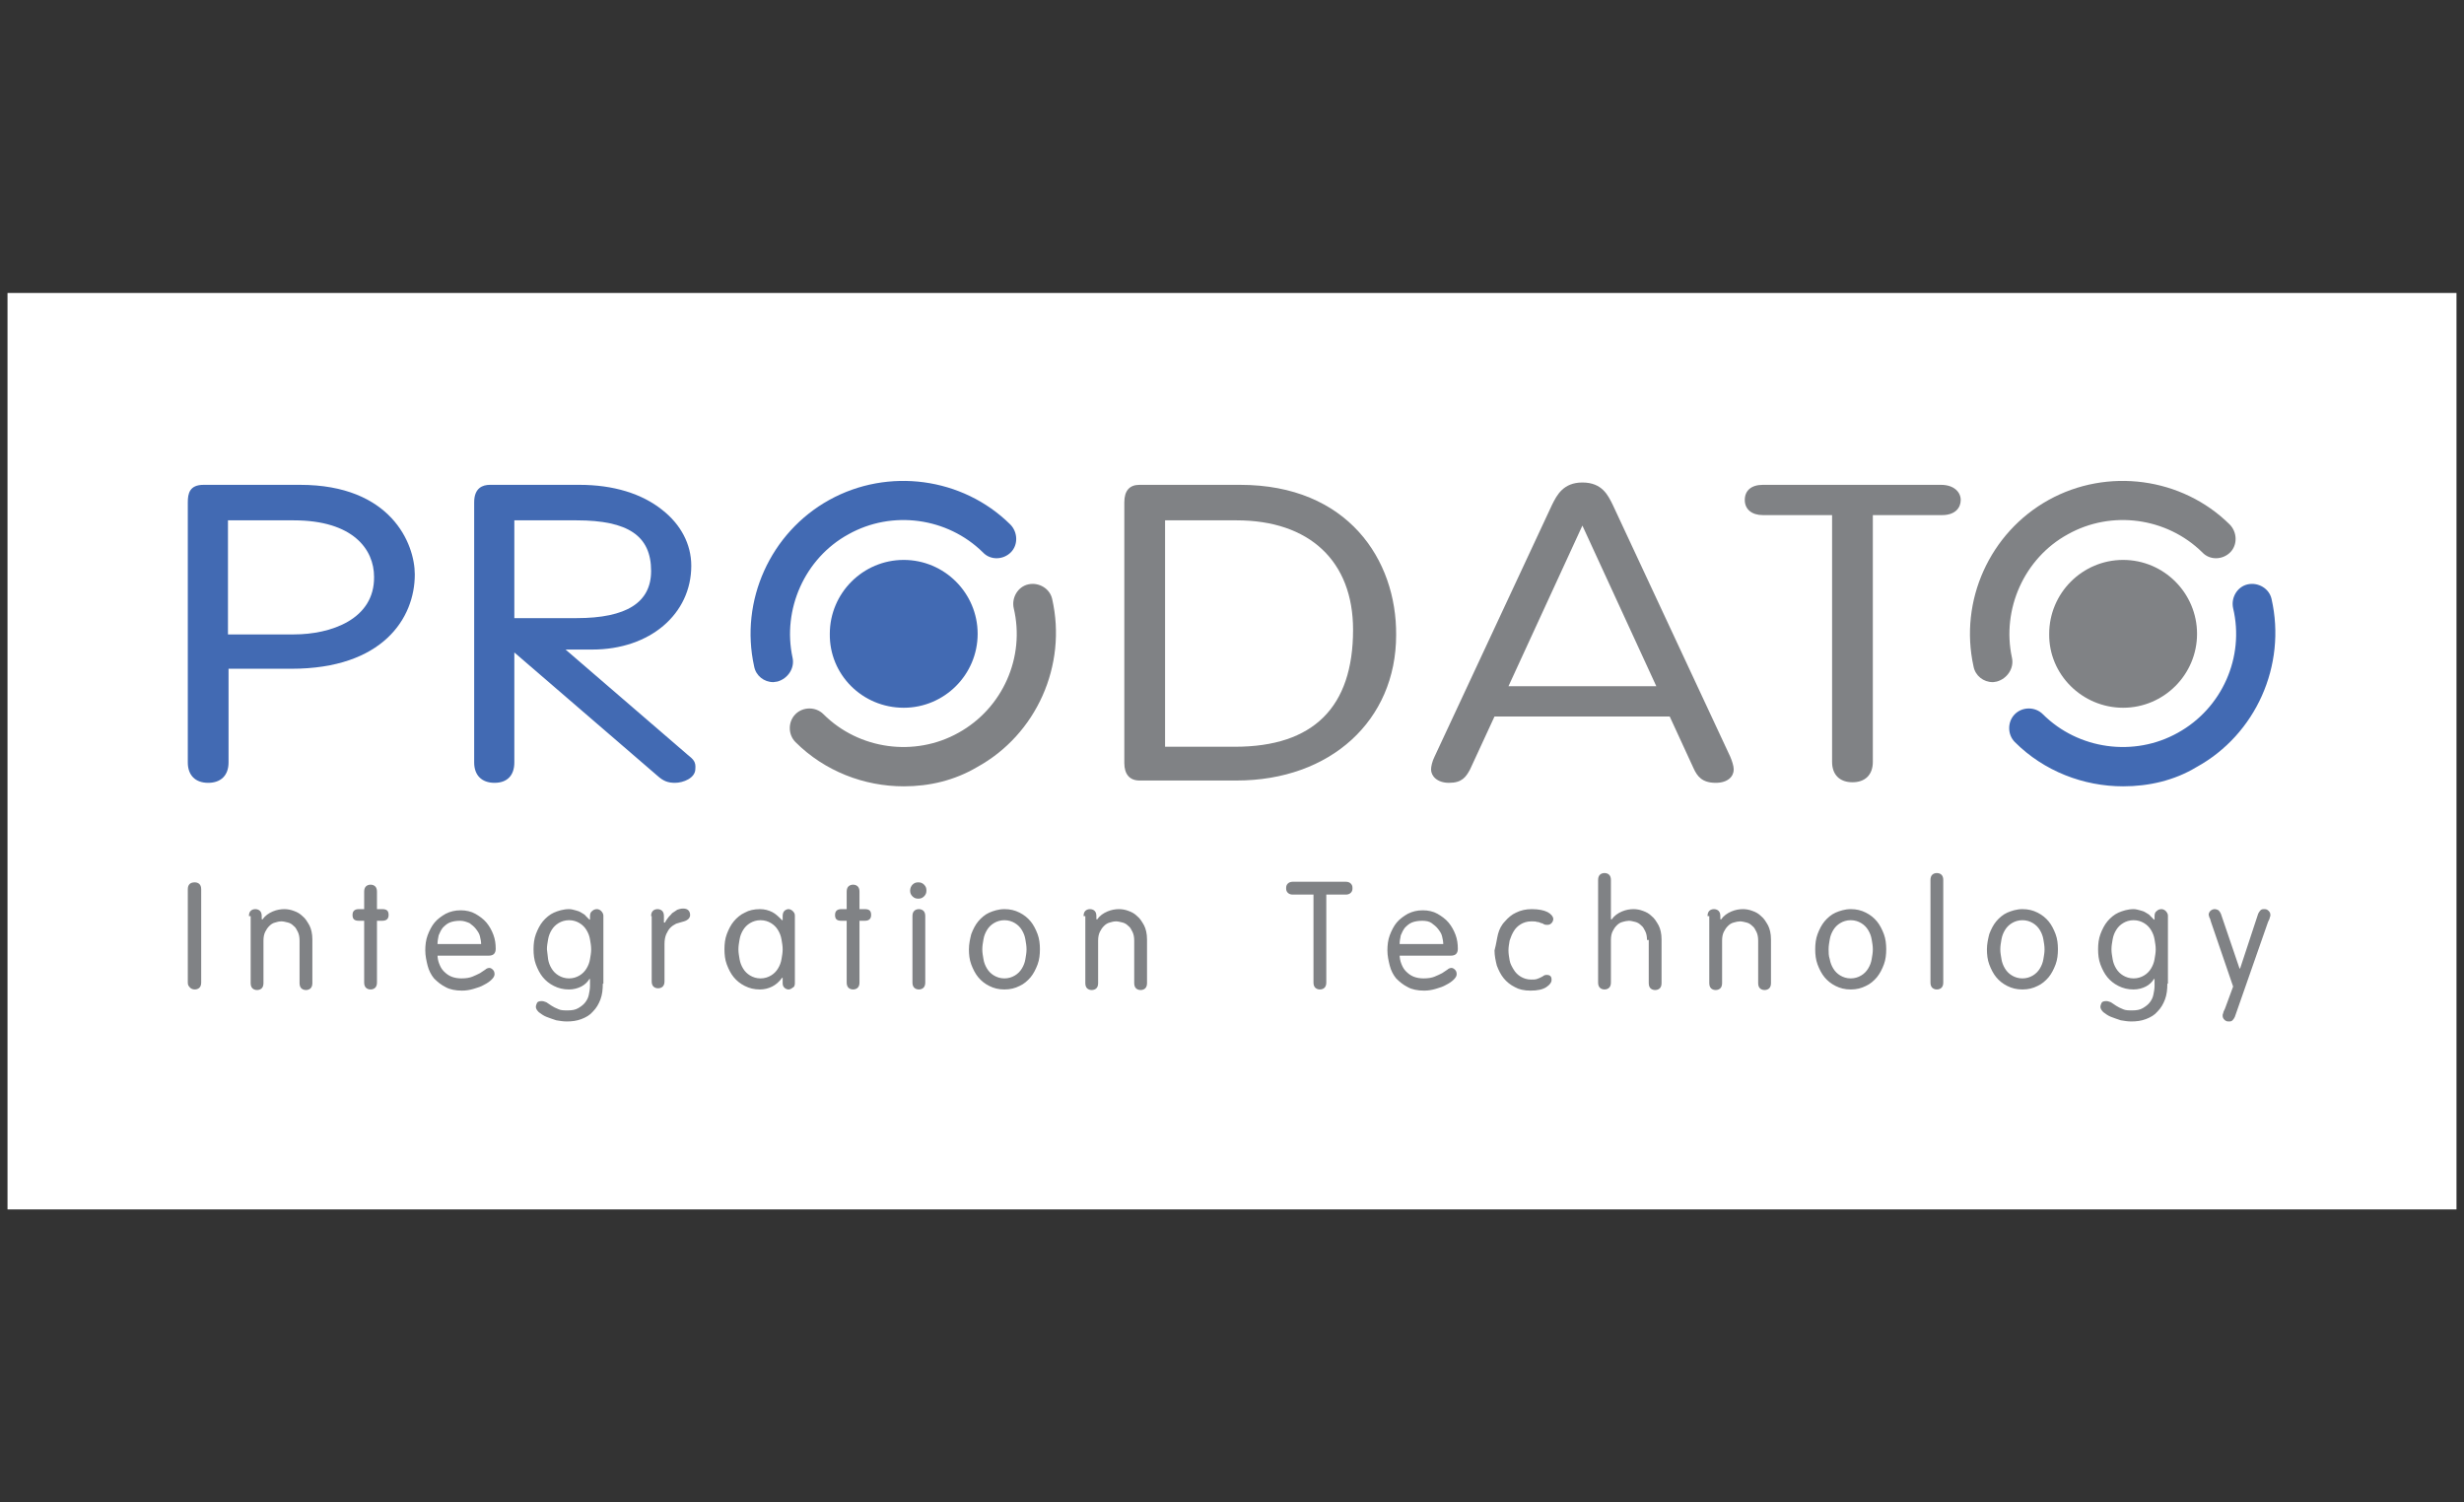
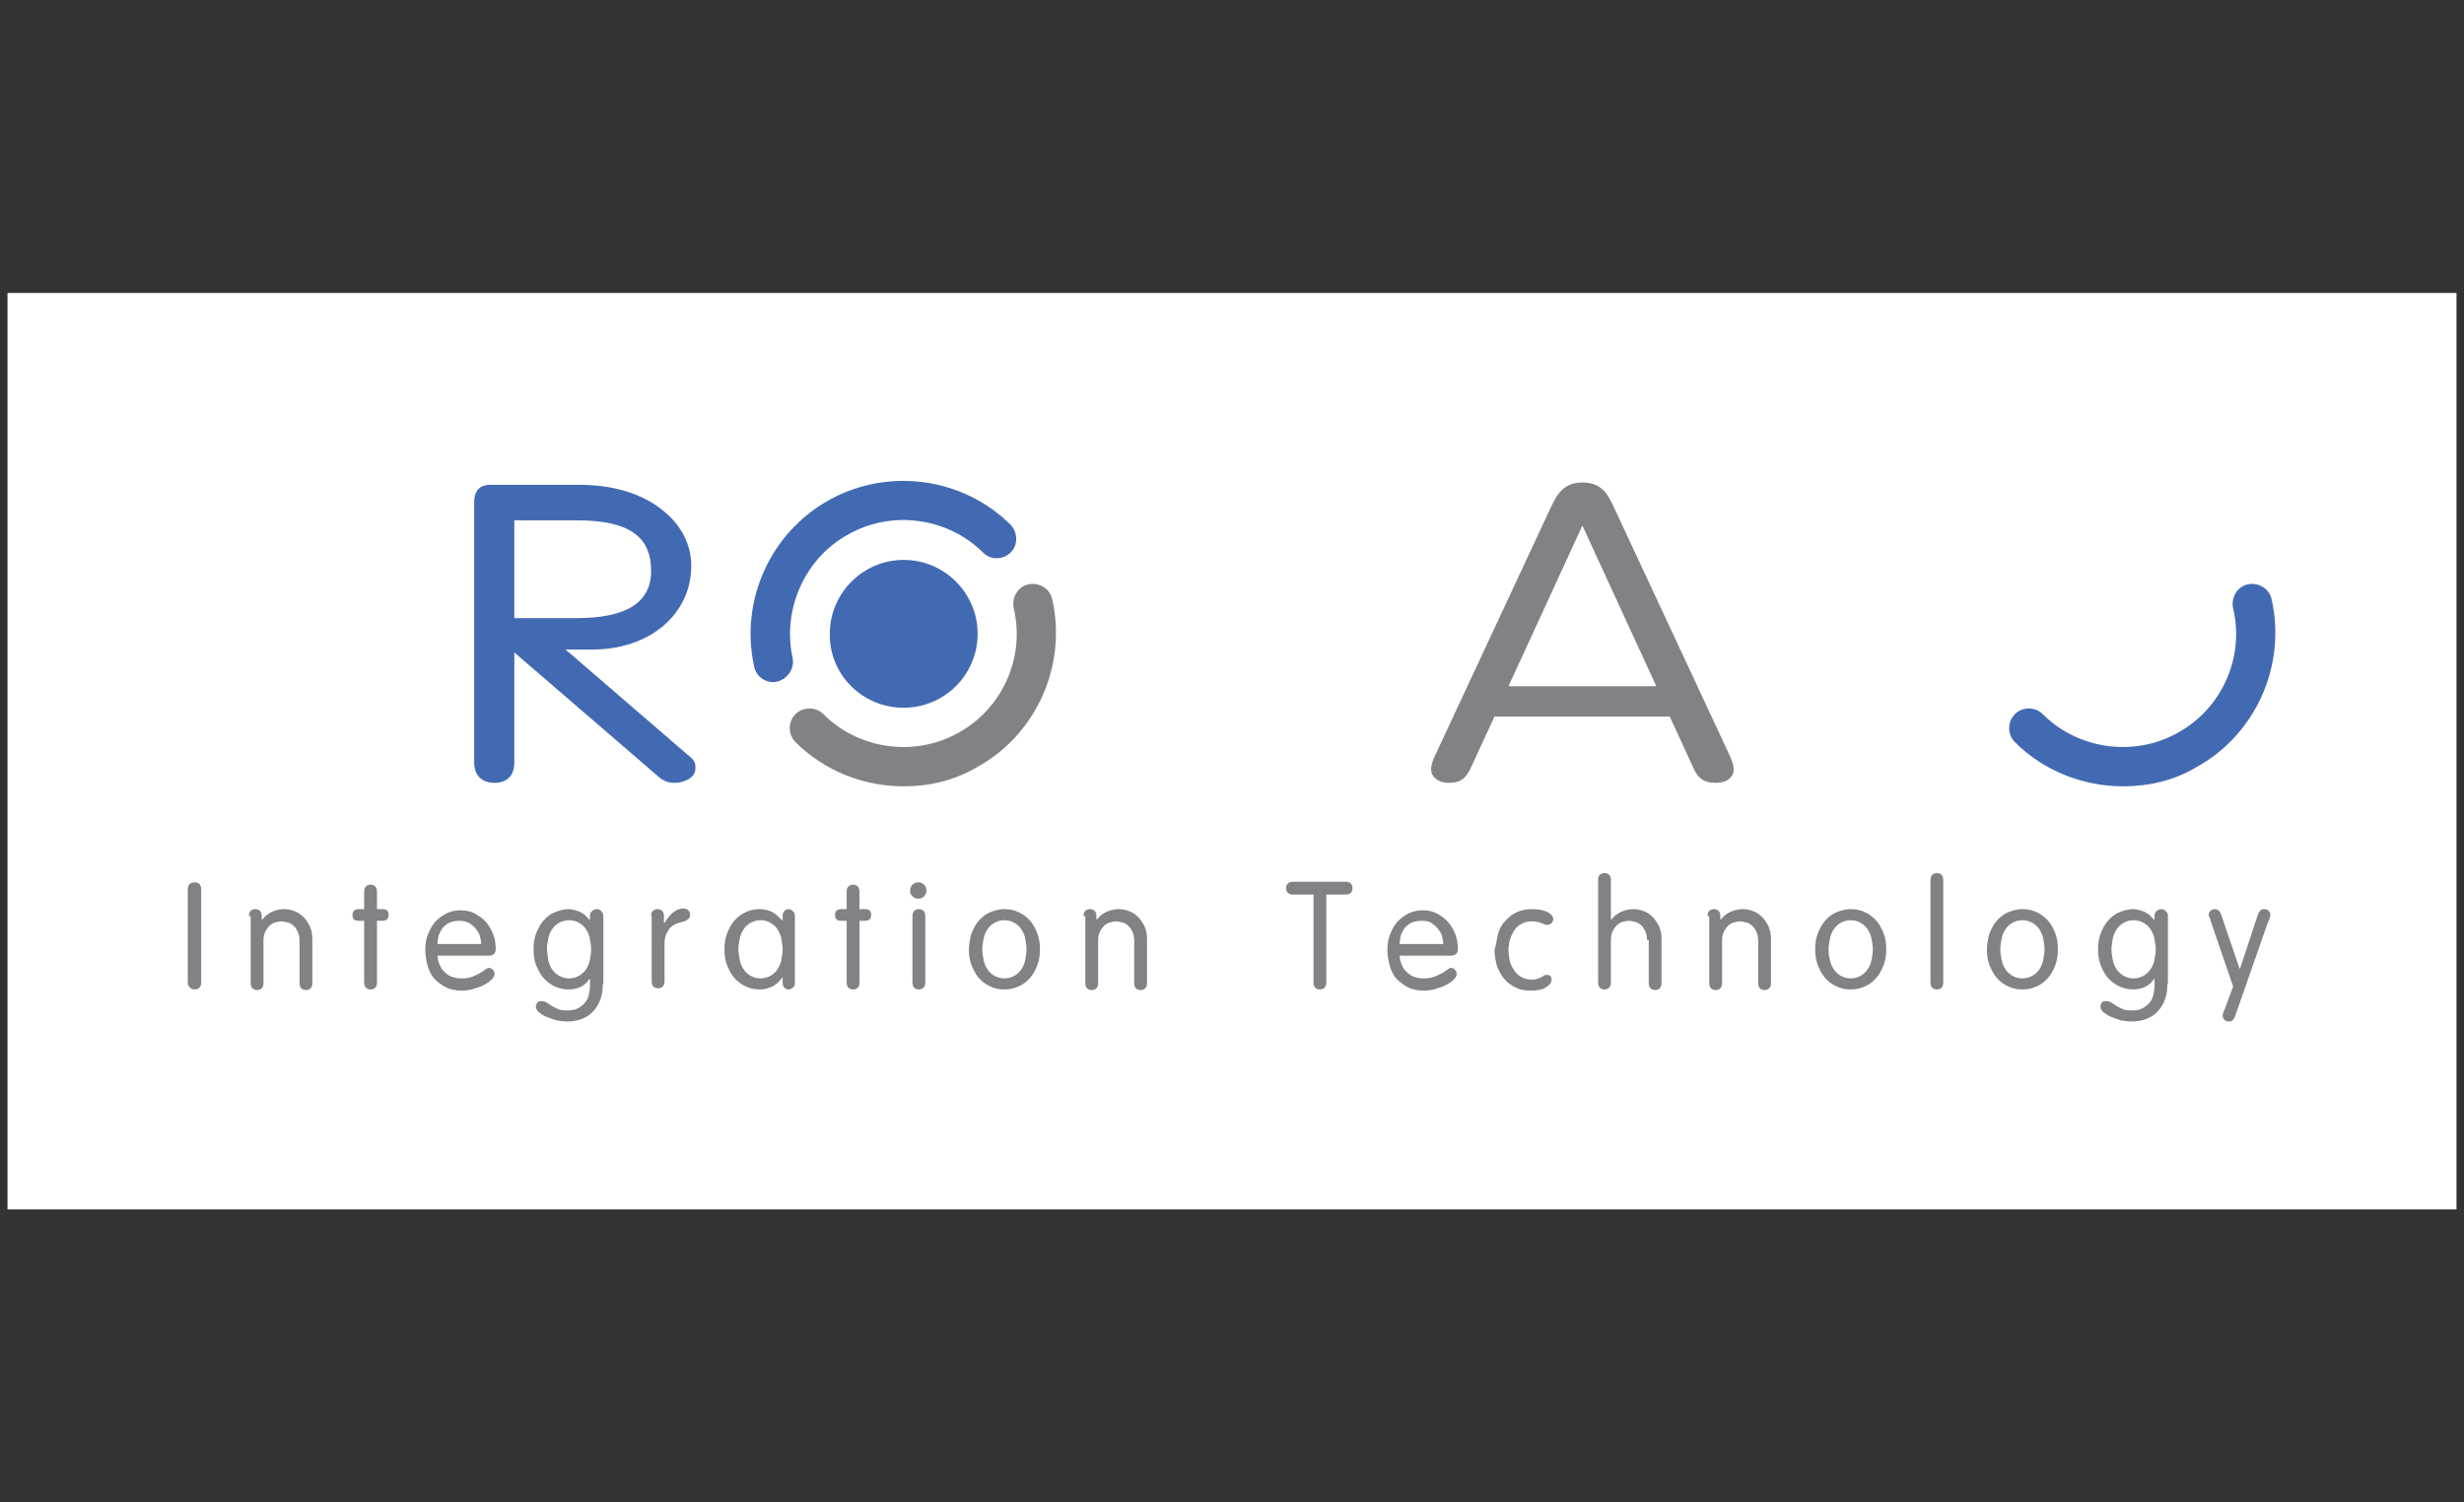
<svg xmlns="http://www.w3.org/2000/svg" width="328" height="200" viewBox="0 0 328 200" fill="none">
  <rect x="0" y="0" width="328" height="200" fill="#333333" stroke="none" />
  <rect width="326" height="122" transform="translate(1 39)" fill="white" />
-   <path d="M282.623 94.217C288.046 94.217 292.463 89.801 292.463 84.377C292.463 78.954 288.046 74.537 282.623 74.537C277.199 74.537 272.783 78.954 272.783 84.377C272.705 89.801 277.199 94.217 282.623 94.217Z" fill="#808285" />
-   <path d="M265.267 90.808C264.027 90.808 262.943 89.956 262.71 88.716C260.773 79.961 264.88 70.895 272.705 66.556C280.531 62.218 290.448 63.535 296.802 69.811C297.809 70.818 297.886 72.522 296.879 73.53C295.872 74.537 294.167 74.614 293.16 73.53C288.434 68.881 281.073 67.874 275.262 71.128C269.451 74.305 266.429 81.123 267.824 87.554C268.134 88.948 267.204 90.343 265.809 90.73C265.654 90.73 265.499 90.808 265.267 90.808Z" fill="#808285" />
  <path d="M282.623 104.677C277.354 104.677 272.085 102.663 268.211 98.789C267.204 97.781 267.204 96.077 268.211 95.07C269.219 94.062 270.923 94.062 271.93 95.07C276.657 99.796 284.095 100.803 289.906 97.549C295.794 94.295 298.816 87.477 297.266 80.968C296.957 79.574 297.809 78.102 299.204 77.792C300.598 77.482 302.07 78.334 302.38 79.729C304.395 88.561 300.288 97.781 292.385 102.12C289.441 103.902 286.032 104.677 282.623 104.677Z" fill="#426AB3" />
  <path d="M120.301 94.217C125.725 94.217 130.141 89.801 130.141 84.377C130.141 78.954 125.725 74.537 120.301 74.537C114.877 74.537 110.461 78.954 110.461 84.377C110.383 89.801 114.8 94.217 120.301 94.217Z" fill="#426AB3" />
  <path d="M102.945 90.808C101.706 90.808 100.621 89.956 100.389 88.716C98.452 79.961 102.558 70.895 110.384 66.556C118.209 62.218 128.127 63.535 134.48 69.811C135.487 70.818 135.565 72.522 134.557 73.53C133.55 74.537 131.846 74.614 130.838 73.53C126.112 68.881 118.751 67.874 112.94 71.128C107.129 74.305 104.108 81.123 105.502 87.554C105.812 88.948 104.882 90.343 103.488 90.73C103.333 90.73 103.1 90.808 102.945 90.808Z" fill="#426AB3" />
  <path d="M120.301 104.677C115.032 104.677 109.764 102.663 105.89 98.789C104.882 97.781 104.882 96.077 105.89 95.07C106.897 94.062 108.601 94.062 109.609 95.07C114.335 99.796 121.773 100.803 127.584 97.549C133.473 94.295 136.494 87.477 134.945 80.968C134.635 79.574 135.487 78.102 136.882 77.792C138.276 77.482 139.749 78.334 140.059 79.729C142.073 88.561 137.967 97.781 130.064 102.12C127.042 103.902 123.71 104.677 120.301 104.677Z" fill="#808285" />
-   <path d="M39.102 84.455H30.346V69.269H39.102C47.005 69.269 49.794 73.143 49.794 76.784C49.871 82.44 44.06 84.455 39.102 84.455ZM39.954 64.542H27.092C25.232 64.542 25 65.704 25 66.867V101.5C25 103.205 26.007 104.212 27.712 104.212C29.416 104.212 30.424 103.205 30.424 101.5V89.026H38.791C50.956 89.026 55.217 82.285 55.217 76.474C55.217 72.368 52.041 64.542 39.954 64.542Z" fill="#426AB3" />
  <path d="M86.674 76.009C86.674 80.193 83.42 82.285 76.757 82.285H68.467V69.269H76.757C83.653 69.269 86.674 71.361 86.674 76.009ZM91.556 100.493L75.285 86.469H78.849C86.519 86.469 92.021 81.743 92.021 75.312C92.021 72.445 90.626 69.811 88.147 67.874C85.435 65.704 81.638 64.542 77.144 64.542H65.212C64.283 64.542 63.12 64.93 63.12 66.867V101.5C63.12 103.205 64.128 104.212 65.832 104.212C67.537 104.212 68.467 103.205 68.467 101.5V86.857L87.527 103.282C88.302 103.98 88.921 104.212 89.851 104.212C90.936 104.212 92.563 103.592 92.563 102.353C92.641 101.423 92.331 101.113 91.556 100.493Z" fill="#426AB3" />
-   <path d="M155.012 69.269H164.62C174.305 69.269 180.116 74.692 180.116 83.835C180.116 94.14 174.847 99.409 164.387 99.409H155.09V69.269H155.012ZM165.085 64.542H151.681C150.363 64.542 149.666 65.317 149.666 66.867V101.578C149.666 103.05 150.363 103.902 151.681 103.902H164.62C177.094 103.902 185.85 95.922 185.85 84.532C185.927 74.537 179.419 64.542 165.085 64.542Z" fill="#808285" />
  <path d="M220.483 91.351H200.803L210.643 69.966L220.483 91.351ZM214.672 67.177C214.052 65.937 213.278 64.232 210.643 64.232C208.086 64.232 207.234 65.937 206.614 67.177L190.963 100.726C190.653 101.346 190.498 102.043 190.498 102.43C190.498 103.283 191.273 104.212 192.9 104.212C194.605 104.212 195.147 103.438 195.689 102.43L198.944 95.38H222.265L225.442 102.275C225.907 103.283 226.527 104.212 228.386 104.212C230.013 104.212 230.788 103.36 230.788 102.43C230.788 101.965 230.556 101.268 230.323 100.726L214.672 67.177Z" fill="#808285" />
-   <path d="M258.371 64.542H234.662C233.113 64.542 232.26 65.317 232.26 66.557C232.26 67.796 233.19 68.571 234.662 68.571H243.882V101.423C243.882 103.128 244.89 104.135 246.594 104.135C248.299 104.135 249.306 103.128 249.306 101.423V68.571H258.526C260.308 68.571 261.006 67.564 261.006 66.557C261.006 65.549 260.153 64.542 258.371 64.542Z" fill="#808285" />
  <path d="M294.322 122.73C294.245 122.42 294.167 122.188 294.09 122.11C294.09 121.955 294.012 121.878 294.012 121.8C294.012 121.568 294.09 121.413 294.245 121.258C294.4 121.103 294.632 121.025 294.787 121.025C295.02 121.025 295.174 121.103 295.329 121.18C295.484 121.335 295.562 121.49 295.639 121.645L298.119 128.928H298.196L300.598 121.645C300.676 121.49 300.753 121.335 300.908 121.18C301.063 121.025 301.218 121.025 301.45 121.025C301.683 121.025 301.838 121.103 301.993 121.258C302.148 121.413 302.225 121.568 302.225 121.8C302.225 121.878 302.225 122.033 302.148 122.11C302.148 122.265 302.07 122.42 301.915 122.73L297.499 135.359C297.421 135.514 297.344 135.669 297.189 135.824C297.034 135.979 296.879 135.979 296.647 135.979C296.414 135.979 296.259 135.902 296.104 135.747C295.949 135.592 295.872 135.437 295.872 135.204C295.872 135.127 295.872 134.972 295.949 134.894C295.949 134.74 296.027 134.585 296.182 134.275L297.266 131.33L294.322 122.73ZM281.228 127.689C281.306 128.154 281.46 128.541 281.693 128.928C281.925 129.316 282.235 129.626 282.623 129.858C283.01 130.091 283.475 130.246 284.017 130.246C284.56 130.246 285.025 130.091 285.412 129.858C285.799 129.626 286.109 129.316 286.342 128.928C286.574 128.541 286.729 128.154 286.807 127.689C286.884 127.224 286.962 126.837 286.962 126.372C286.962 125.907 286.884 125.519 286.807 125.054C286.729 124.59 286.574 124.202 286.342 123.815C286.109 123.427 285.799 123.117 285.412 122.885C285.025 122.653 284.56 122.498 284.017 122.498C283.475 122.498 283.01 122.653 282.623 122.885C282.235 123.117 281.925 123.427 281.693 123.815C281.46 124.202 281.306 124.59 281.228 125.054C281.151 125.519 281.073 125.907 281.073 126.372C281.073 126.837 281.151 127.224 281.228 127.689ZM288.511 130.943C288.511 131.718 288.434 132.415 288.201 133.035C287.969 133.655 287.659 134.197 287.194 134.662C286.807 135.127 286.264 135.437 285.644 135.669C285.025 135.902 284.405 135.979 283.707 135.979C283.242 135.979 282.778 135.902 282.313 135.824C281.848 135.669 281.383 135.514 280.996 135.359C280.608 135.204 280.298 134.972 279.988 134.74C279.756 134.507 279.601 134.275 279.601 134.042C279.601 133.887 279.678 133.655 279.756 133.5C279.833 133.345 280.066 133.267 280.376 133.267C280.608 133.267 280.763 133.345 280.996 133.422C281.228 133.577 281.46 133.732 281.693 133.887C281.925 134.042 282.235 134.197 282.623 134.352C282.933 134.507 283.397 134.507 283.862 134.507C284.405 134.507 284.87 134.43 285.257 134.197C285.644 133.965 285.954 133.732 286.187 133.422C286.419 133.112 286.574 132.803 286.652 132.415C286.729 132.028 286.807 131.64 286.807 131.253V130.323H286.729C286.497 130.711 286.109 131.098 285.644 131.33C285.18 131.563 284.637 131.718 284.017 131.718C283.242 131.718 282.623 131.563 282.003 131.253C281.383 130.943 280.918 130.556 280.531 130.091C280.143 129.626 279.833 129.006 279.601 128.386C279.368 127.766 279.291 127.069 279.291 126.372C279.291 125.674 279.368 124.977 279.601 124.357C279.833 123.737 280.143 123.117 280.531 122.653C280.918 122.188 281.46 121.723 282.003 121.49C282.545 121.258 283.242 121.025 284.017 121.025C284.327 121.025 284.56 121.103 284.87 121.18C285.18 121.258 285.412 121.335 285.644 121.49C285.877 121.645 286.109 121.723 286.264 121.955C286.419 122.11 286.574 122.265 286.729 122.42H286.807V121.955C286.807 121.645 286.884 121.413 287.117 121.258C287.271 121.103 287.504 121.025 287.736 121.025C287.891 121.025 288.124 121.103 288.279 121.258C288.434 121.413 288.589 121.645 288.589 121.878V130.943H288.511ZM266.429 127.689C266.507 128.154 266.662 128.541 266.894 128.928C267.127 129.316 267.436 129.626 267.824 129.858C268.211 130.091 268.676 130.246 269.219 130.246C269.761 130.246 270.226 130.091 270.613 129.858C271.001 129.626 271.311 129.316 271.543 128.928C271.775 128.541 271.93 128.154 272.008 127.689C272.085 127.224 272.163 126.837 272.163 126.372C272.163 125.907 272.085 125.519 272.008 125.054C271.93 124.59 271.775 124.202 271.543 123.815C271.311 123.427 271.001 123.117 270.613 122.885C270.226 122.653 269.761 122.498 269.219 122.498C268.676 122.498 268.211 122.653 267.824 122.885C267.436 123.117 267.127 123.427 266.894 123.815C266.662 124.202 266.507 124.59 266.429 125.054C266.352 125.519 266.274 125.907 266.274 126.372C266.274 126.837 266.352 127.224 266.429 127.689ZM264.802 124.357C265.035 123.737 265.345 123.117 265.732 122.653C266.119 122.188 266.662 121.723 267.204 121.49C267.746 121.258 268.444 121.025 269.219 121.025C269.993 121.025 270.613 121.18 271.233 121.49C271.853 121.8 272.318 122.188 272.705 122.653C273.093 123.117 273.402 123.737 273.635 124.357C273.867 124.977 273.945 125.674 273.945 126.372C273.945 127.069 273.867 127.766 273.635 128.386C273.402 129.006 273.093 129.626 272.705 130.091C272.318 130.556 271.775 131.02 271.233 131.253C270.613 131.563 269.993 131.718 269.219 131.718C268.444 131.718 267.824 131.563 267.204 131.253C266.584 130.943 266.119 130.556 265.732 130.091C265.345 129.626 265.035 129.006 264.802 128.386C264.57 127.766 264.492 127.069 264.492 126.372C264.492 125.674 264.647 124.977 264.802 124.357ZM258.681 130.788C258.681 131.098 258.604 131.33 258.449 131.485C258.294 131.64 258.061 131.718 257.829 131.718C257.596 131.718 257.364 131.64 257.209 131.485C257.054 131.33 256.977 131.098 256.977 130.788V117.151C256.977 116.842 257.054 116.609 257.209 116.454C257.364 116.299 257.596 116.222 257.829 116.222C258.061 116.222 258.294 116.299 258.449 116.454C258.604 116.609 258.681 116.842 258.681 117.151V130.788ZM243.572 127.689C243.65 128.154 243.805 128.541 244.037 128.928C244.27 129.316 244.58 129.626 244.967 129.858C245.355 130.091 245.819 130.246 246.362 130.246C246.904 130.246 247.369 130.091 247.756 129.858C248.144 129.626 248.454 129.316 248.686 128.928C248.919 128.541 249.074 128.154 249.151 127.689C249.229 127.224 249.306 126.837 249.306 126.372C249.306 125.907 249.229 125.519 249.151 125.054C249.074 124.59 248.919 124.202 248.686 123.815C248.454 123.427 248.144 123.117 247.756 122.885C247.369 122.653 246.904 122.498 246.362 122.498C245.819 122.498 245.355 122.653 244.967 122.885C244.58 123.117 244.27 123.427 244.037 123.815C243.805 124.202 243.65 124.59 243.572 125.054C243.495 125.519 243.418 125.907 243.418 126.372C243.418 126.837 243.418 127.224 243.572 127.689ZM241.945 124.357C242.178 123.737 242.488 123.117 242.875 122.653C243.263 122.188 243.805 121.723 244.347 121.49C244.89 121.258 245.587 121.025 246.362 121.025C247.137 121.025 247.756 121.18 248.376 121.49C248.996 121.8 249.461 122.188 249.848 122.653C250.236 123.117 250.546 123.737 250.778 124.357C251.011 124.977 251.088 125.674 251.088 126.372C251.088 127.069 251.011 127.766 250.778 128.386C250.546 129.006 250.236 129.626 249.848 130.091C249.461 130.556 248.919 131.02 248.376 131.253C247.756 131.563 247.137 131.718 246.362 131.718C245.587 131.718 244.967 131.563 244.347 131.253C243.727 130.943 243.263 130.556 242.875 130.091C242.488 129.626 242.178 129.006 241.945 128.386C241.713 127.766 241.635 127.069 241.635 126.372C241.635 125.674 241.713 124.977 241.945 124.357ZM227.302 121.955C227.302 121.645 227.379 121.413 227.534 121.258C227.689 121.103 227.921 121.025 228.154 121.025C228.386 121.025 228.619 121.103 228.774 121.258C228.929 121.413 229.006 121.645 229.006 121.955V122.343L229.084 122.42C229.471 121.878 229.936 121.568 230.478 121.335C231.021 121.103 231.563 121.025 232.028 121.025C232.415 121.025 232.88 121.103 233.268 121.258C233.732 121.413 234.12 121.645 234.43 121.955C234.817 122.265 235.05 122.653 235.36 123.195C235.592 123.66 235.747 124.28 235.747 125.054V130.865C235.747 131.175 235.669 131.408 235.515 131.563C235.36 131.718 235.127 131.795 234.895 131.795C234.662 131.795 234.43 131.718 234.275 131.563C234.12 131.408 234.042 131.175 234.042 130.865V125.209C234.042 124.745 233.965 124.357 233.81 124.047C233.655 123.737 233.5 123.427 233.268 123.272C233.035 123.04 232.803 122.885 232.493 122.808C232.183 122.73 231.873 122.653 231.641 122.653C231.408 122.653 231.021 122.73 230.788 122.808C230.478 122.885 230.246 123.04 230.013 123.272C229.781 123.505 229.626 123.737 229.471 124.047C229.316 124.357 229.239 124.745 229.239 125.209V130.865C229.239 131.175 229.161 131.408 229.006 131.563C228.851 131.718 228.619 131.795 228.386 131.795C228.154 131.795 227.921 131.718 227.766 131.563C227.612 131.408 227.534 131.175 227.534 130.865V121.955H227.302ZM219.244 125.132C219.244 124.667 219.166 124.28 219.011 123.97C218.856 123.66 218.701 123.35 218.469 123.195C218.236 122.962 218.004 122.808 217.694 122.73C217.384 122.653 217.074 122.575 216.842 122.575C216.609 122.575 216.222 122.653 215.989 122.73C215.68 122.808 215.447 122.962 215.215 123.195C214.982 123.427 214.827 123.66 214.672 123.97C214.517 124.28 214.44 124.667 214.44 125.132V130.788C214.44 131.098 214.362 131.33 214.207 131.485C214.052 131.64 213.82 131.718 213.588 131.718C213.355 131.718 213.123 131.64 212.968 131.485C212.813 131.33 212.735 131.098 212.735 130.788V117.151C212.735 116.842 212.813 116.609 212.968 116.454C213.123 116.299 213.355 116.222 213.588 116.222C213.82 116.222 214.052 116.299 214.207 116.454C214.362 116.609 214.44 116.842 214.44 117.151V122.343L214.517 122.42C214.905 121.878 215.37 121.568 215.912 121.335C216.454 121.103 216.997 121.025 217.462 121.025C217.849 121.025 218.314 121.103 218.701 121.258C219.166 121.413 219.554 121.645 219.863 121.955C220.251 122.265 220.483 122.653 220.793 123.195C221.026 123.66 221.181 124.28 221.181 125.054V130.865C221.181 131.175 221.103 131.408 220.948 131.563C220.793 131.718 220.561 131.795 220.328 131.795C220.096 131.795 219.863 131.718 219.708 131.563C219.554 131.408 219.476 131.175 219.476 130.865V125.132H219.244ZM199.409 124.357C199.564 123.737 199.873 123.117 200.338 122.653C200.726 122.188 201.268 121.723 201.811 121.49C202.43 121.18 203.128 121.025 203.902 121.025C204.832 121.025 205.53 121.18 205.994 121.413C206.459 121.645 206.769 122.033 206.769 122.343C206.769 122.498 206.692 122.73 206.537 122.885C206.382 123.04 206.227 123.117 205.994 123.117C205.839 123.117 205.685 123.117 205.53 123.04C205.375 122.962 205.297 122.885 205.142 122.885C204.987 122.808 204.832 122.73 204.6 122.73C204.445 122.653 204.135 122.653 203.825 122.653C203.283 122.653 202.818 122.808 202.43 123.04C202.043 123.272 201.733 123.582 201.501 123.97C201.268 124.357 201.113 124.745 200.958 125.209C200.881 125.674 200.803 126.062 200.803 126.527C200.803 126.991 200.881 127.379 200.958 127.844C201.036 128.309 201.268 128.696 201.501 129.083C201.733 129.471 202.043 129.781 202.43 130.013C202.818 130.246 203.283 130.401 203.825 130.401C204.135 130.401 204.367 130.401 204.6 130.323C204.832 130.246 204.987 130.168 205.142 130.091C205.297 130.013 205.452 129.936 205.53 129.858C205.685 129.781 205.762 129.781 205.917 129.781C206.149 129.781 206.304 129.858 206.382 129.936C206.537 130.091 206.537 130.246 206.537 130.478C206.537 130.788 206.304 131.098 205.839 131.408C205.375 131.718 204.677 131.873 203.748 131.873C202.895 131.873 202.198 131.718 201.656 131.408C201.036 131.098 200.571 130.711 200.183 130.246C199.796 129.781 199.486 129.161 199.254 128.541C199.099 127.921 198.944 127.224 198.944 126.527C199.176 125.674 199.254 124.977 199.409 124.357ZM192.125 125.752C192.125 125.364 192.048 124.977 191.97 124.667C191.893 124.28 191.661 123.97 191.428 123.66C191.196 123.35 190.886 123.117 190.576 122.885C190.266 122.653 189.801 122.575 189.336 122.575C188.794 122.575 188.329 122.653 187.941 122.808C187.554 122.962 187.244 123.272 187.012 123.505C186.779 123.815 186.624 124.125 186.469 124.512C186.392 124.899 186.314 125.287 186.314 125.674H192.125V125.752ZM186.314 127.069C186.314 127.534 186.392 127.921 186.547 128.309C186.702 128.696 186.857 129.006 187.167 129.316C187.477 129.626 187.787 129.858 188.174 130.013C188.561 130.168 189.026 130.246 189.491 130.246C190.111 130.246 190.576 130.168 190.963 130.013C191.351 129.858 191.661 129.703 191.97 129.548C192.203 129.393 192.435 129.238 192.668 129.083C192.823 128.928 193.055 128.851 193.21 128.851C193.365 128.851 193.52 128.928 193.675 129.083C193.83 129.238 193.907 129.393 193.907 129.703C193.907 129.936 193.753 130.168 193.52 130.401C193.288 130.633 192.978 130.865 192.513 131.098C192.125 131.33 191.661 131.485 191.118 131.64C190.576 131.795 190.111 131.873 189.569 131.873C188.716 131.873 187.941 131.718 187.399 131.408C186.779 131.098 186.314 130.711 185.85 130.246C185.462 129.781 185.152 129.161 184.997 128.541C184.842 127.921 184.687 127.224 184.687 126.527C184.687 125.829 184.765 125.132 184.997 124.512C185.23 123.892 185.54 123.272 185.927 122.808C186.314 122.343 186.857 121.955 187.399 121.645C188.019 121.335 188.639 121.18 189.414 121.18C190.111 121.18 190.808 121.335 191.351 121.645C191.893 121.955 192.435 122.343 192.823 122.808C193.21 123.272 193.52 123.815 193.753 124.435C193.985 125.054 194.062 125.674 194.062 126.294C194.062 126.604 193.985 126.837 193.83 126.991C193.675 127.146 193.443 127.224 193.055 127.224H186.314V127.069ZM174.692 119.088H172.058C171.826 119.088 171.593 119.011 171.438 118.856C171.283 118.701 171.206 118.546 171.206 118.236C171.206 117.926 171.283 117.771 171.438 117.616C171.593 117.461 171.826 117.384 172.058 117.384H179.186C179.419 117.384 179.651 117.461 179.806 117.616C179.961 117.771 180.038 117.926 180.038 118.236C180.038 118.546 179.961 118.701 179.806 118.856C179.651 119.011 179.419 119.088 179.186 119.088H176.552V130.788C176.552 131.098 176.474 131.33 176.319 131.485C176.164 131.64 175.932 131.718 175.7 131.718C175.467 131.718 175.235 131.64 175.08 131.485C174.925 131.33 174.847 131.098 174.847 130.788V119.088H174.692ZM144.242 121.955C144.242 121.645 144.32 121.413 144.475 121.258C144.63 121.103 144.862 121.025 145.095 121.025C145.327 121.025 145.56 121.103 145.715 121.258C145.87 121.413 145.947 121.645 145.947 121.955V122.343L146.025 122.42C146.412 121.878 146.877 121.568 147.419 121.335C147.962 121.103 148.504 121.025 148.969 121.025C149.356 121.025 149.821 121.103 150.208 121.258C150.673 121.413 151.061 121.645 151.371 121.955C151.758 122.265 151.991 122.653 152.3 123.195C152.533 123.66 152.688 124.28 152.688 125.054V130.865C152.688 131.175 152.61 131.408 152.455 131.563C152.3 131.718 152.068 131.795 151.836 131.795C151.603 131.795 151.371 131.718 151.216 131.563C151.061 131.408 150.983 131.175 150.983 130.865V125.209C150.983 124.745 150.906 124.357 150.751 124.047C150.596 123.737 150.441 123.427 150.208 123.272C149.976 123.04 149.744 122.885 149.434 122.808C149.124 122.73 148.814 122.653 148.581 122.653C148.271 122.653 147.962 122.73 147.729 122.808C147.419 122.885 147.187 123.04 146.954 123.272C146.722 123.505 146.567 123.737 146.412 124.047C146.257 124.357 146.179 124.745 146.179 125.209V130.865C146.179 131.175 146.102 131.408 145.947 131.563C145.792 131.718 145.56 131.795 145.327 131.795C145.095 131.795 144.862 131.718 144.707 131.563C144.552 131.408 144.475 131.175 144.475 130.865V121.955H144.242ZM130.916 127.689C130.993 128.154 131.148 128.541 131.381 128.928C131.613 129.316 131.923 129.626 132.31 129.858C132.698 130.091 133.163 130.246 133.705 130.246C134.248 130.246 134.712 130.091 135.1 129.858C135.487 129.626 135.797 129.316 136.03 128.928C136.262 128.541 136.417 128.154 136.494 127.689C136.572 127.224 136.649 126.837 136.649 126.372C136.649 125.907 136.572 125.519 136.494 125.054C136.417 124.59 136.262 124.202 136.03 123.815C135.797 123.427 135.487 123.117 135.1 122.885C134.712 122.653 134.248 122.498 133.705 122.498C133.163 122.498 132.698 122.653 132.31 122.885C131.923 123.117 131.613 123.427 131.381 123.815C131.148 124.202 130.993 124.59 130.916 125.054C130.838 125.519 130.761 125.907 130.761 126.372C130.761 126.837 130.838 127.224 130.916 127.689ZM129.289 124.357C129.521 123.737 129.831 123.117 130.219 122.653C130.606 122.188 131.148 121.723 131.691 121.49C132.233 121.258 132.93 121.025 133.705 121.025C134.48 121.025 135.1 121.18 135.72 121.49C136.339 121.8 136.804 122.188 137.192 122.653C137.579 123.117 137.889 123.737 138.122 124.357C138.354 124.977 138.431 125.674 138.431 126.372C138.431 127.069 138.354 127.766 138.122 128.386C137.889 129.006 137.579 129.626 137.192 130.091C136.804 130.556 136.262 131.02 135.72 131.253C135.1 131.563 134.48 131.718 133.705 131.718C132.93 131.718 132.31 131.563 131.691 131.253C131.071 130.943 130.606 130.556 130.219 130.091C129.831 129.626 129.521 129.006 129.289 128.386C129.056 127.766 128.979 127.069 128.979 126.372C128.979 125.674 129.134 124.977 129.289 124.357ZM121.463 117.771C121.696 117.539 121.928 117.461 122.238 117.461C122.548 117.461 122.78 117.539 123.013 117.771C123.245 118.004 123.323 118.236 123.323 118.546C123.323 118.856 123.245 119.088 123.013 119.321C122.78 119.553 122.548 119.631 122.238 119.631C121.928 119.631 121.696 119.553 121.463 119.321C121.231 119.088 121.153 118.856 121.153 118.546C121.153 118.236 121.308 117.926 121.463 117.771ZM123.168 130.788C123.168 131.098 123.09 131.33 122.935 131.485C122.78 131.64 122.548 131.718 122.316 131.718C122.083 131.718 121.851 131.64 121.696 131.485C121.541 131.33 121.463 131.098 121.463 130.788V121.955C121.463 121.645 121.541 121.413 121.696 121.258C121.851 121.103 122.083 121.025 122.316 121.025C122.548 121.025 122.78 121.103 122.935 121.258C123.09 121.413 123.168 121.645 123.168 121.955V130.788ZM112.708 118.701C112.708 118.391 112.785 118.159 112.94 118.004C113.095 117.849 113.328 117.771 113.56 117.771C113.793 117.771 114.025 117.849 114.18 118.004C114.335 118.159 114.412 118.391 114.412 118.701V121.025H115.11C115.73 121.025 115.962 121.258 115.962 121.8C115.962 122.343 115.652 122.575 115.11 122.575H114.412V130.788C114.412 131.098 114.335 131.33 114.18 131.485C114.025 131.64 113.793 131.718 113.56 131.718C113.328 131.718 113.095 131.64 112.94 131.485C112.785 131.33 112.708 131.098 112.708 130.788V122.575H112.011C111.391 122.575 111.158 122.343 111.158 121.8C111.158 121.258 111.468 121.025 112.011 121.025H112.708V118.701ZM98.451 127.689C98.529 128.154 98.684 128.541 98.916 128.928C99.149 129.316 99.459 129.626 99.846 129.858C100.234 130.091 100.698 130.246 101.241 130.246C101.783 130.246 102.248 130.091 102.635 129.858C103.023 129.626 103.333 129.316 103.565 128.928C103.798 128.541 103.953 128.154 104.03 127.689C104.108 127.224 104.185 126.837 104.185 126.372C104.185 125.907 104.108 125.519 104.03 125.054C103.953 124.59 103.798 124.202 103.565 123.815C103.333 123.427 103.023 123.117 102.635 122.885C102.248 122.653 101.783 122.498 101.241 122.498C100.698 122.498 100.234 122.653 99.846 122.885C99.459 123.117 99.149 123.427 98.916 123.815C98.684 124.202 98.529 124.59 98.451 125.054C98.374 125.519 98.297 125.907 98.297 126.372C98.297 126.837 98.374 127.224 98.451 127.689ZM105.812 130.865C105.812 131.175 105.735 131.408 105.502 131.485C105.347 131.64 105.115 131.718 104.96 131.718C104.805 131.718 104.572 131.64 104.418 131.485C104.263 131.33 104.185 131.175 104.185 130.865V130.168H104.108C103.72 130.711 103.255 131.098 102.79 131.33C102.326 131.563 101.783 131.718 101.163 131.718C100.389 131.718 99.769 131.563 99.149 131.253C98.529 130.943 98.064 130.556 97.677 130.091C97.289 129.626 96.979 129.006 96.747 128.386C96.514 127.766 96.437 127.069 96.437 126.372C96.437 125.674 96.514 124.977 96.747 124.357C96.979 123.737 97.289 123.117 97.677 122.653C98.064 122.188 98.606 121.723 99.149 121.49C99.691 121.18 100.389 121.025 101.163 121.025C101.783 121.025 102.326 121.18 102.79 121.413C103.255 121.645 103.643 122.033 104.108 122.498H104.185V121.955C104.185 121.645 104.263 121.413 104.418 121.258C104.572 121.103 104.805 121.025 104.96 121.025C105.115 121.025 105.347 121.103 105.502 121.258C105.657 121.413 105.812 121.568 105.812 121.878V130.865ZM86.674 121.955C86.674 121.645 86.752 121.413 86.907 121.258C87.062 121.103 87.294 121.025 87.527 121.025C87.759 121.025 87.992 121.103 88.147 121.258C88.302 121.413 88.379 121.645 88.379 121.955V122.808H88.534C88.612 122.575 88.766 122.42 88.921 122.188C89.076 121.955 89.309 121.8 89.464 121.568C89.696 121.413 89.929 121.258 90.161 121.103C90.394 121.025 90.626 120.948 90.936 120.948C91.246 120.948 91.478 121.025 91.633 121.18C91.788 121.335 91.866 121.568 91.866 121.8C91.866 122.265 91.478 122.575 90.781 122.73C90.549 122.808 90.239 122.885 90.006 122.962C89.696 123.117 89.464 123.272 89.231 123.505C88.999 123.737 88.844 124.047 88.689 124.357C88.534 124.745 88.457 125.132 88.457 125.674V130.633C88.457 130.943 88.379 131.175 88.224 131.33C88.069 131.485 87.837 131.563 87.604 131.563C87.372 131.563 87.139 131.485 86.984 131.33C86.829 131.175 86.752 130.943 86.752 130.633V121.955H86.674ZM72.96 127.689C73.038 128.154 73.193 128.541 73.425 128.928C73.658 129.316 73.968 129.626 74.355 129.858C74.743 130.091 75.207 130.246 75.75 130.246C76.292 130.246 76.757 130.091 77.144 129.858C77.532 129.626 77.842 129.316 78.074 128.928C78.307 128.541 78.462 128.154 78.539 127.689C78.617 127.224 78.694 126.837 78.694 126.372C78.694 125.907 78.617 125.519 78.539 125.054C78.462 124.59 78.307 124.202 78.074 123.815C77.842 123.427 77.532 123.117 77.144 122.885C76.757 122.653 76.292 122.498 75.75 122.498C75.207 122.498 74.743 122.653 74.355 122.885C73.968 123.117 73.658 123.427 73.425 123.815C73.193 124.202 73.038 124.59 72.96 125.054C72.883 125.519 72.805 125.907 72.805 126.372C72.883 126.837 72.883 127.224 72.96 127.689ZM80.244 130.943C80.244 131.718 80.166 132.415 79.934 133.035C79.701 133.655 79.391 134.197 78.926 134.662C78.539 135.127 77.997 135.437 77.377 135.669C76.757 135.902 76.137 135.979 75.44 135.979C74.975 135.979 74.51 135.902 74.045 135.824C73.58 135.669 73.115 135.514 72.728 135.359C72.341 135.204 72.031 134.972 71.721 134.74C71.488 134.507 71.333 134.275 71.333 134.042C71.333 133.887 71.411 133.655 71.488 133.5C71.566 133.345 71.798 133.267 72.108 133.267C72.341 133.267 72.496 133.345 72.728 133.422C72.96 133.577 73.193 133.732 73.425 133.887C73.658 134.042 73.968 134.197 74.355 134.352C74.665 134.507 75.13 134.507 75.595 134.507C76.137 134.507 76.602 134.43 76.989 134.197C77.377 133.965 77.687 133.732 77.919 133.422C78.152 133.112 78.307 132.803 78.384 132.415C78.462 132.028 78.539 131.64 78.539 131.253V130.323H78.462C78.229 130.711 77.842 131.098 77.377 131.33C76.912 131.563 76.37 131.718 75.75 131.718C74.975 131.718 74.355 131.563 73.735 131.253C73.115 130.943 72.65 130.556 72.263 130.091C71.876 129.626 71.566 129.006 71.333 128.386C71.101 127.766 71.023 127.069 71.023 126.372C71.023 125.674 71.101 124.977 71.333 124.357C71.566 123.737 71.876 123.117 72.263 122.653C72.65 122.188 73.193 121.723 73.735 121.49C74.278 121.258 74.975 121.025 75.75 121.025C76.06 121.025 76.292 121.103 76.602 121.18C76.912 121.258 77.144 121.335 77.377 121.49C77.609 121.645 77.842 121.723 77.997 121.955C78.152 122.11 78.307 122.265 78.462 122.42H78.539V121.955C78.539 121.645 78.617 121.413 78.849 121.258C79.004 121.103 79.236 121.025 79.469 121.025C79.624 121.025 79.856 121.103 80.011 121.258C80.166 121.413 80.321 121.645 80.321 121.878V130.943H80.244ZM64.05 125.752C64.05 125.364 63.973 124.977 63.895 124.667C63.818 124.28 63.585 123.97 63.353 123.66C63.12 123.35 62.81 123.117 62.501 122.885C62.113 122.73 61.726 122.575 61.261 122.575C60.718 122.575 60.254 122.653 59.866 122.808C59.479 122.962 59.169 123.272 58.937 123.505C58.704 123.815 58.549 124.125 58.394 124.512C58.317 124.899 58.239 125.287 58.239 125.674H64.05V125.752ZM58.239 127.069C58.239 127.534 58.317 127.921 58.472 128.309C58.627 128.696 58.782 129.006 59.091 129.316C59.401 129.626 59.711 129.858 60.099 130.013C60.486 130.168 60.951 130.246 61.416 130.246C62.036 130.246 62.501 130.168 62.888 130.013C63.275 129.858 63.585 129.703 63.895 129.548C64.128 129.393 64.36 129.238 64.593 129.083C64.748 128.928 64.98 128.851 65.135 128.851C65.29 128.851 65.445 128.928 65.6 129.083C65.755 129.238 65.832 129.393 65.832 129.703C65.832 129.936 65.677 130.168 65.445 130.401C65.212 130.633 64.903 130.865 64.438 131.098C64.05 131.33 63.585 131.485 63.043 131.64C62.501 131.795 62.036 131.873 61.493 131.873C60.641 131.873 59.866 131.718 59.324 131.408C58.704 131.098 58.239 130.711 57.774 130.246C57.387 129.781 57.077 129.161 56.922 128.541C56.767 127.921 56.612 127.224 56.612 126.527C56.612 125.829 56.69 125.132 56.922 124.512C57.154 123.892 57.464 123.272 57.852 122.808C58.239 122.343 58.782 121.955 59.324 121.645C59.944 121.335 60.564 121.18 61.338 121.18C62.036 121.18 62.733 121.335 63.275 121.645C63.818 121.955 64.36 122.343 64.748 122.808C65.135 123.272 65.445 123.815 65.677 124.435C65.91 125.054 65.987 125.674 65.987 126.294C65.987 126.604 65.91 126.837 65.755 126.991C65.6 127.146 65.367 127.224 64.98 127.224H58.239V127.069ZM48.477 118.701C48.477 118.391 48.554 118.159 48.709 118.004C48.864 117.849 49.096 117.771 49.329 117.771C49.561 117.771 49.794 117.849 49.949 118.004C50.104 118.159 50.181 118.391 50.181 118.701V121.025H50.879C51.498 121.025 51.731 121.258 51.731 121.8C51.731 122.343 51.421 122.575 50.879 122.575H50.181V130.788C50.181 131.098 50.104 131.33 49.949 131.485C49.794 131.64 49.561 131.718 49.329 131.718C49.096 131.718 48.864 131.64 48.709 131.485C48.554 131.33 48.477 131.098 48.477 130.788V122.575H47.779C47.159 122.575 46.927 122.343 46.927 121.8C46.927 121.258 47.237 121.025 47.779 121.025H48.477V118.701ZM33.136 121.955C33.136 121.645 33.213 121.413 33.368 121.258C33.523 121.103 33.755 121.025 33.988 121.025C34.22 121.025 34.453 121.103 34.608 121.258C34.763 121.413 34.84 121.645 34.84 121.955V122.343L34.917 122.42C35.305 121.878 35.77 121.568 36.312 121.335C36.855 121.103 37.397 121.025 37.862 121.025C38.249 121.025 38.714 121.103 39.102 121.258C39.566 121.413 39.954 121.645 40.264 121.955C40.651 122.265 40.883 122.653 41.193 123.195C41.426 123.66 41.581 124.28 41.581 125.054V130.865C41.581 131.175 41.503 131.408 41.348 131.563C41.193 131.718 40.961 131.795 40.728 131.795C40.496 131.795 40.264 131.718 40.109 131.563C39.954 131.408 39.876 131.175 39.876 130.865V125.209C39.876 124.745 39.799 124.357 39.644 124.047C39.489 123.737 39.334 123.427 39.102 123.272C38.869 123.04 38.637 122.885 38.327 122.808C38.017 122.73 37.707 122.653 37.474 122.653C37.164 122.653 36.855 122.73 36.622 122.808C36.312 122.885 36.08 123.04 35.847 123.272C35.615 123.505 35.46 123.737 35.305 124.047C35.15 124.357 35.072 124.745 35.072 125.209V130.865C35.072 131.175 34.995 131.408 34.84 131.563C34.685 131.718 34.453 131.795 34.22 131.795C33.988 131.795 33.755 131.718 33.6 131.563C33.445 131.408 33.368 131.175 33.368 130.865V121.955H33.136ZM26.782 130.788C26.782 131.098 26.705 131.33 26.55 131.485C26.395 131.64 26.162 131.718 25.93 131.718C25.697 131.718 25.465 131.64 25.31 131.485C25.078 131.253 25 131.098 25 130.788V118.391C25 118.081 25.078 117.849 25.232 117.694C25.387 117.539 25.62 117.461 25.93 117.461C26.162 117.461 26.395 117.539 26.55 117.694C26.705 117.849 26.782 118.081 26.782 118.391V130.788Z" fill="#808285" />
</svg>